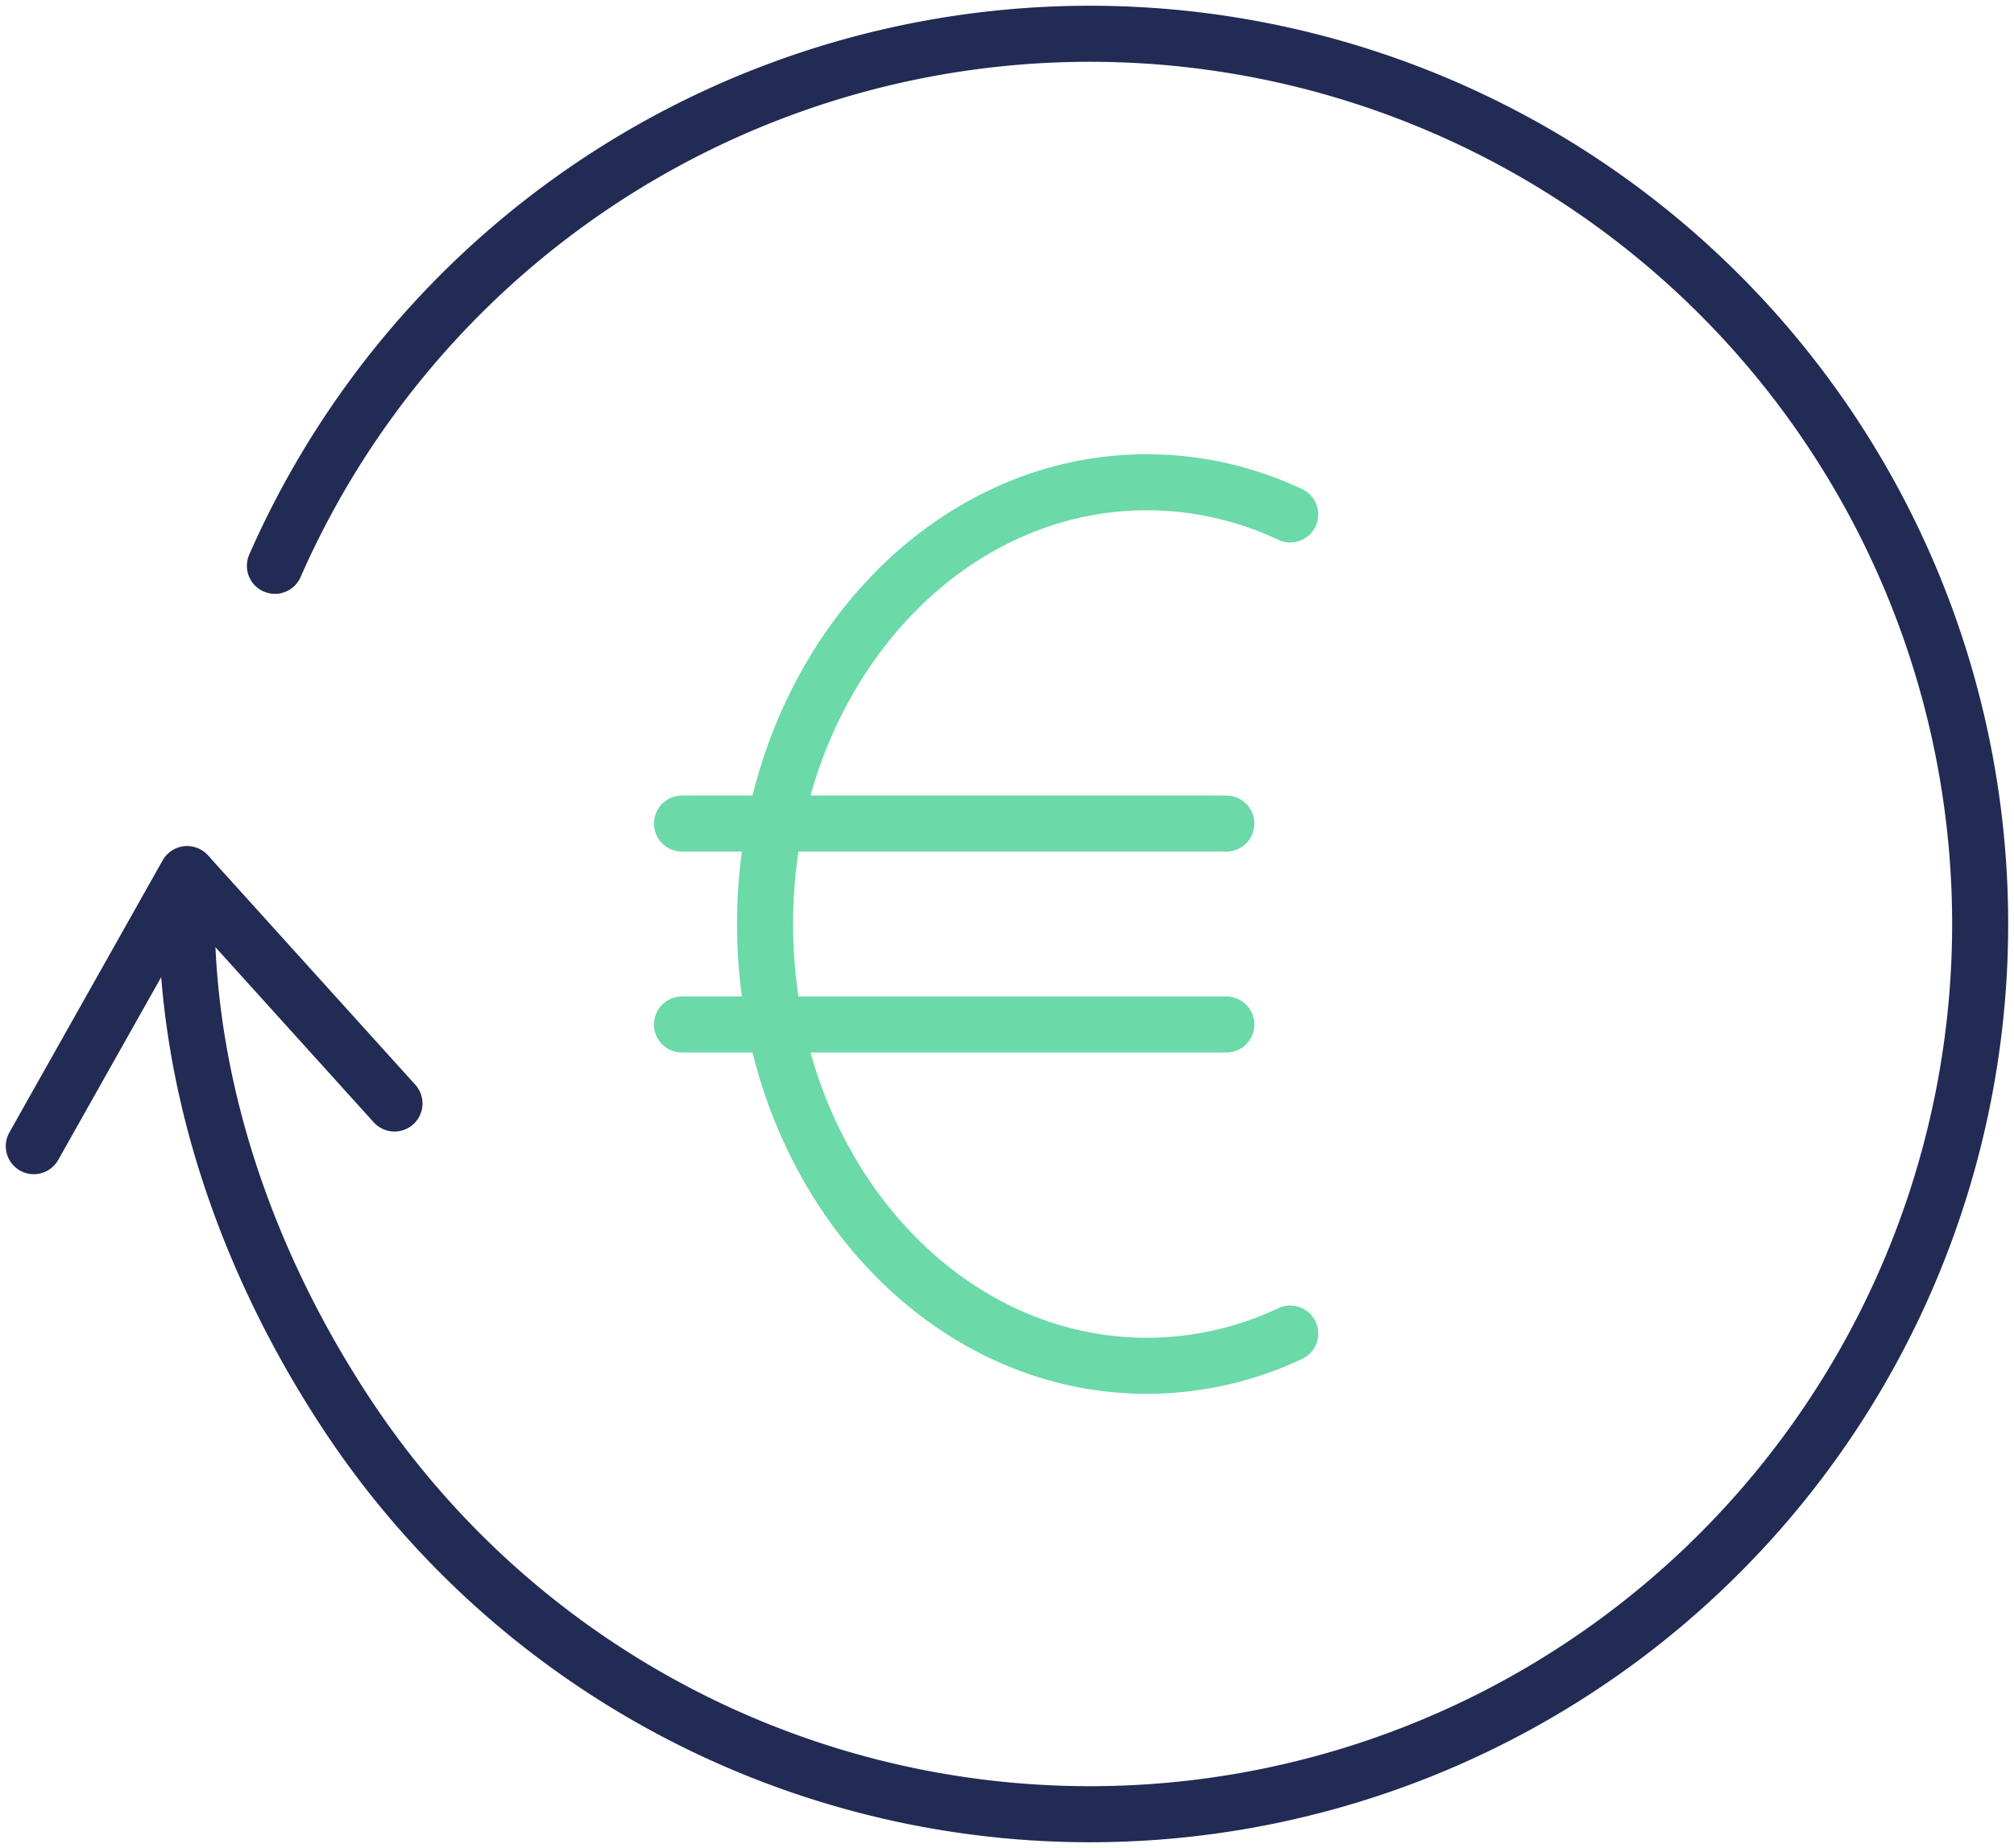
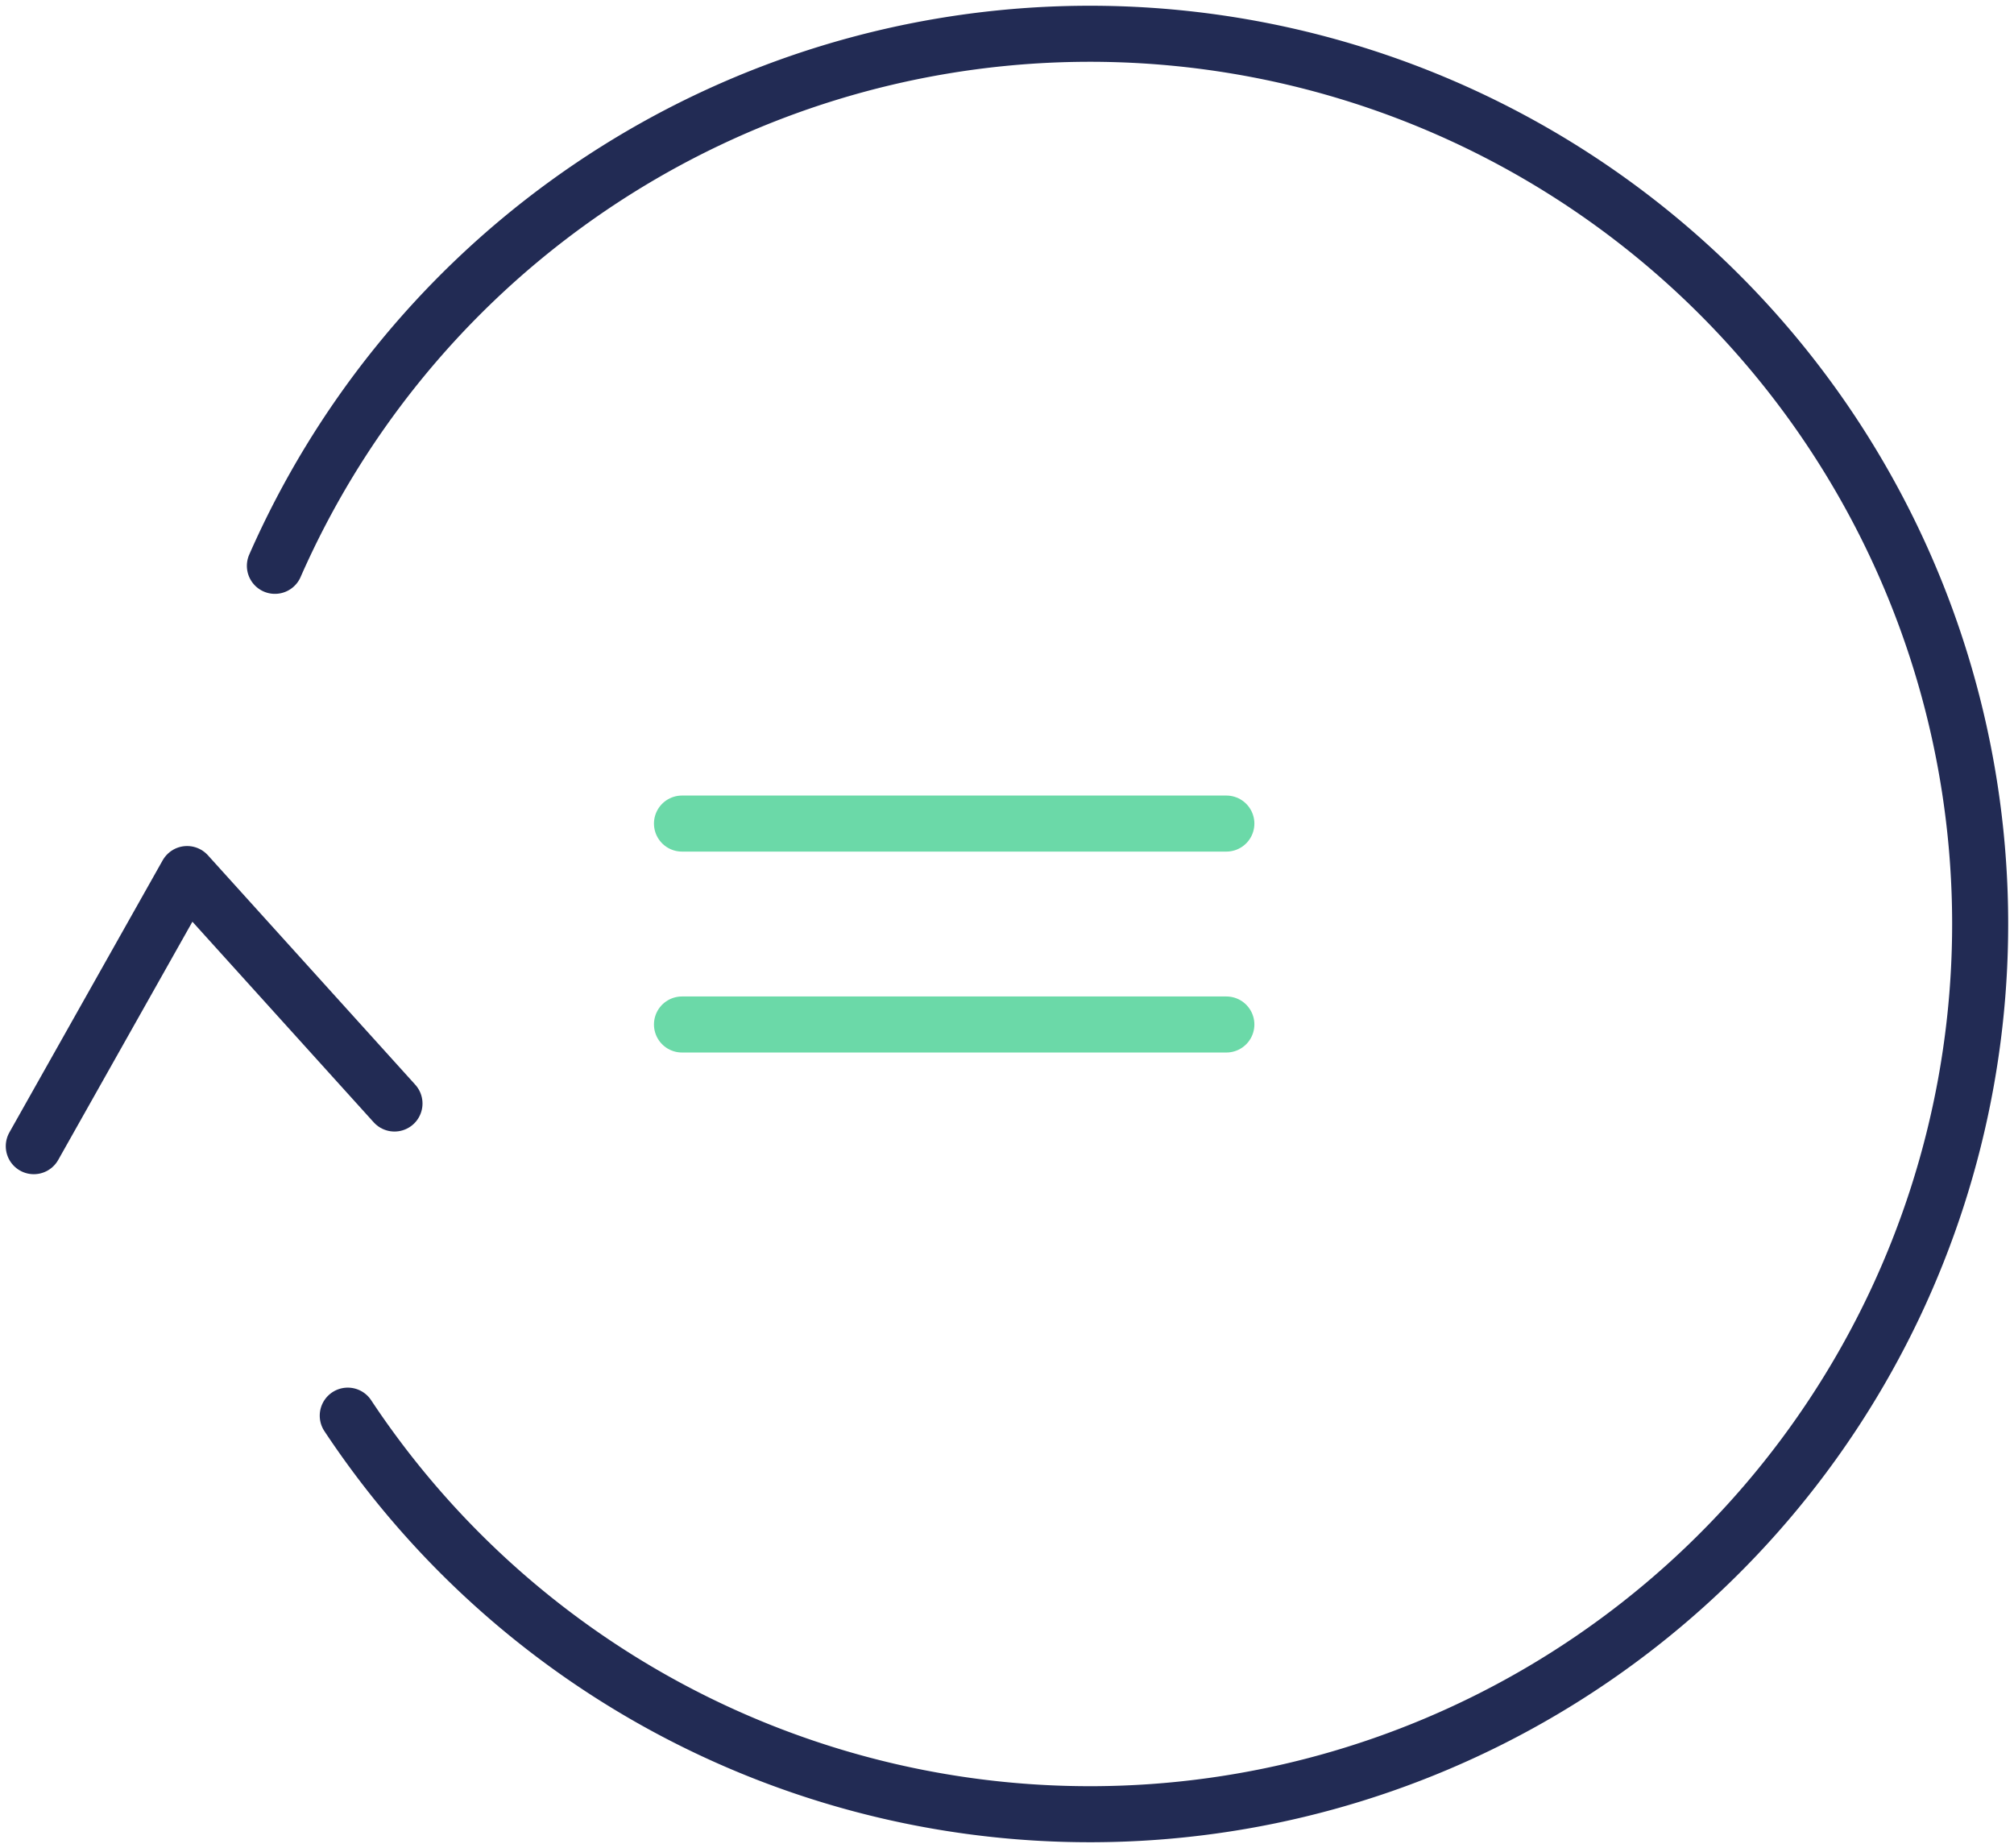
<svg xmlns="http://www.w3.org/2000/svg" width="107.805" height="98.926" viewBox="0 0 107.805 98.926">
  <defs>
    <clipPath id="clip-path">
      <rect id="Rectangle_2041" data-name="Rectangle 2041" width="107.805" height="98.926" fill="none" stroke="#222b54" stroke-width="3" />
    </clipPath>
  </defs>
  <g id="euro-spin" transform="translate(18809.354 -14325.037)">
    <g id="Group_4824" data-name="Group 4824" transform="translate(-18809.354 14325.037)" clip-path="url(#clip-path)">
      <path id="Path_3394" data-name="Path 3394" d="M20.557,44.616,9.456,32.333,1.25,46.9" transform="translate(0.559 14.454)" fill="none" stroke="#222b54" stroke-linecap="round" stroke-linejoin="round" stroke-width="3" />
-       <path id="Path_3395" data-name="Path 3395" d="M11.628,29.729a47.653,47.653,0,1,1,3.9,45.491C9.658,66.353,6.442,56.136,6.96,46.275" transform="translate(3.087 0.559)" fill="none" stroke="#222b54" stroke-linecap="round" stroke-linejoin="round" stroke-width="3" />
-       <path id="Path_3396" data-name="Path 3396" d="M56.411,63.409a17.982,17.982,0,0,1-7.677,1.725C37.451,65.134,28.3,54.547,28.3,41.488S37.451,17.84,48.735,17.84a17.989,17.989,0,0,1,7.674,1.723" transform="translate(12.653 7.975)" fill="none" stroke="#6bd9a8" stroke-linecap="round" stroke-linejoin="round" stroke-width="3" />
+       <path id="Path_3395" data-name="Path 3395" d="M11.628,29.729a47.653,47.653,0,1,1,3.9,45.491" transform="translate(3.087 0.559)" fill="none" stroke="#222b54" stroke-linecap="round" stroke-linejoin="round" stroke-width="3" />
      <line id="Line_443" data-name="Line 443" x1="29.139" transform="translate(36.505 44.085)" fill="none" stroke="#6bd9a8" stroke-linecap="round" stroke-linejoin="round" stroke-width="3" />
      <line id="Line_444" data-name="Line 444" x1="29.139" transform="translate(36.505 54.84)" fill="none" stroke="#6bd9a8" stroke-linecap="round" stroke-linejoin="round" stroke-width="3" />
    </g>
  </g>
</svg>